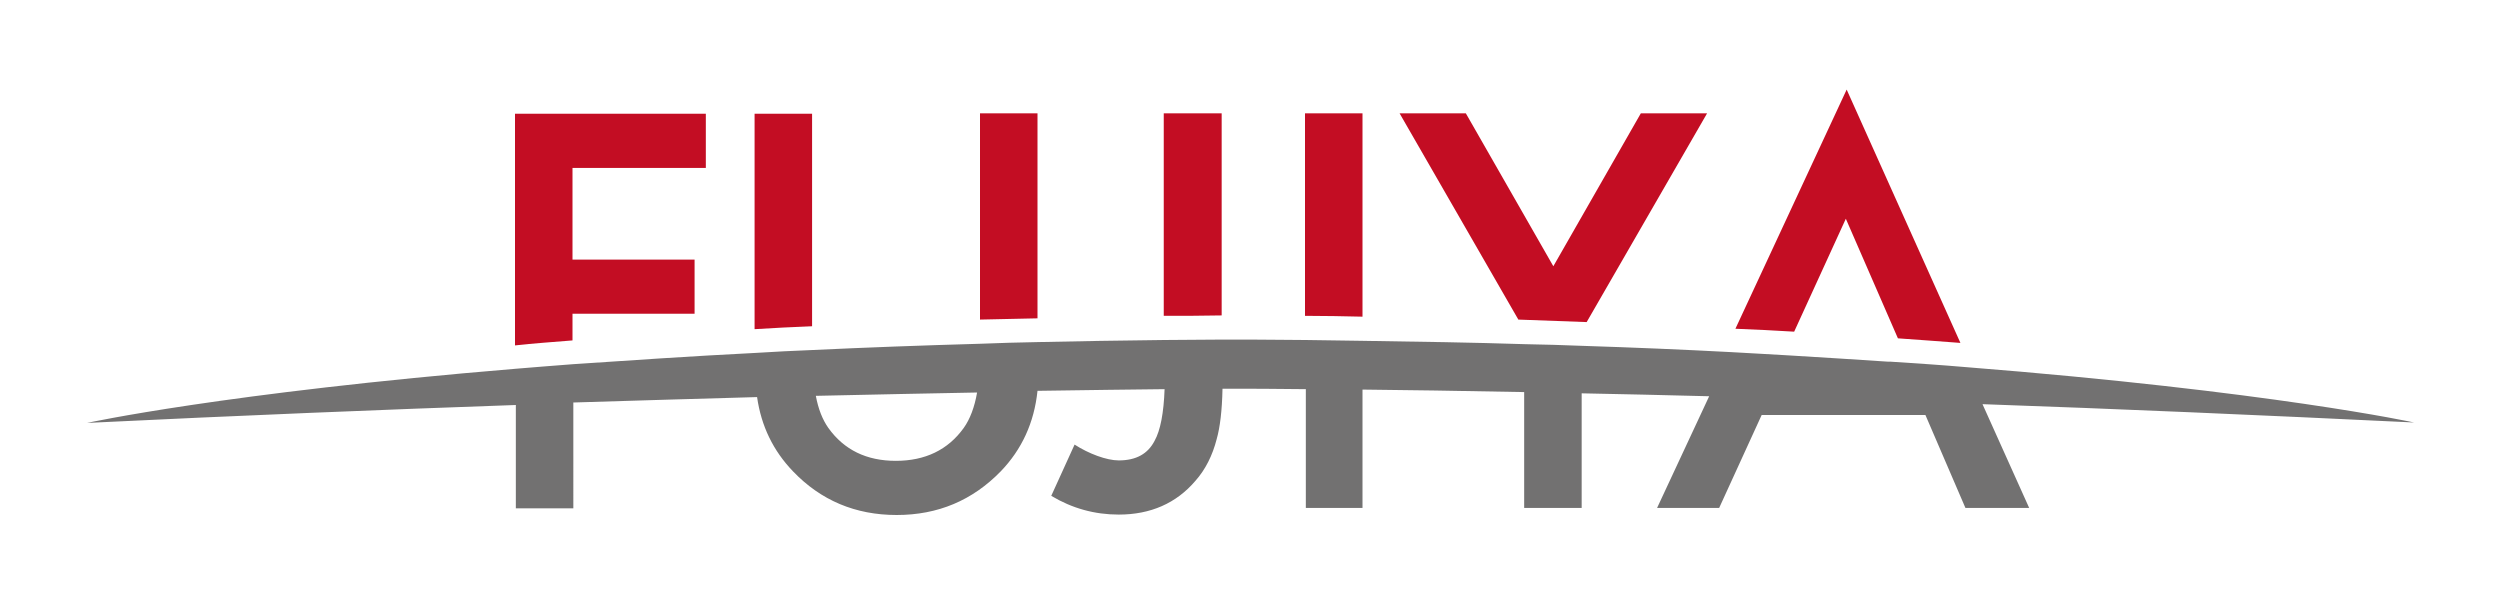
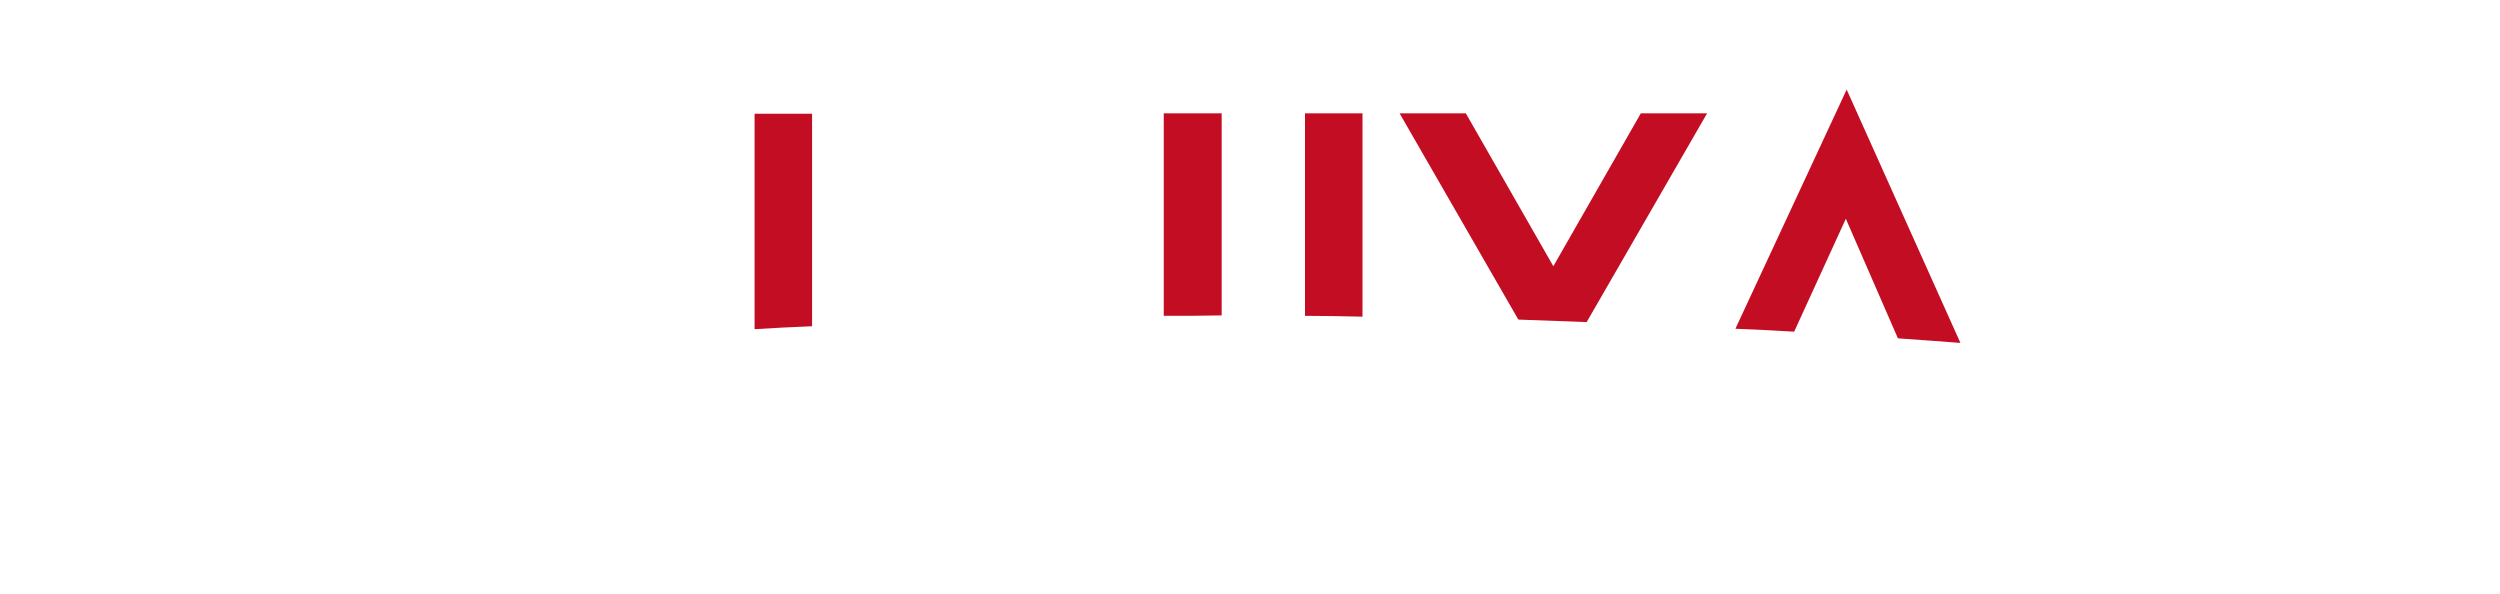
<svg xmlns="http://www.w3.org/2000/svg" version="1.1" id="レイヤー_1" x="0px" y="0px" viewBox="0 0 600 142.5" style="enable-background:new 0 0 600 142.5;" xml:space="preserve">
  <style type="text/css">
	.st0{fill:#727171;}
	.st1{fill:#C30D23;}
</style>
  <g>
-     <path class="st0" d="M579.4,101.4c0,0-34.4-7.5-107.7-13.3l0,0c-5.8-0.5-11.8-0.9-18-1.3h-0.6c-7.5-0.5-15.4-1-23.7-1.5l0,0   c-4.6-0.3-9.3-0.5-14.1-0.8l0,0c-11.3-0.6-23.1-1.1-35.6-1.5v0c-4.5-0.2-9.1-0.3-13.8-0.4v0c-12.4-0.4-25.3-0.6-38.8-0.8v0   c-4.6-0.1-9.2-0.1-13.8-0.2v0c-4.3,0-8.7-0.1-13.2-0.1c-2.3,0-4.5,0-6.8,0v0c-4.7,0-9.3,0.1-13.9,0.1v0   c-10.4,0.1-20.6,0.3-30.3,0.5v0c-4.7,0.1-9.3,0.2-13.8,0.4v0c-14.1,0.4-27.6,0.9-40.2,1.5v0c-4.7,0.2-9.3,0.4-13.8,0.7v0   c-15.8,0.8-30.3,1.8-43.7,2.7v0c-4.8,0.4-9.4,0.7-13.8,1.1v0c-70,5.8-102.9,13-102.9,13c36.9-1.8,71.5-3.2,102.9-4.3v24.8h13.8   V96.6c15.6-0.5,30.4-0.9,44.1-1.3c1,7,3.9,12.9,8.6,17.8c6.7,7,15,10.5,24.9,10.5c9.9,0,18.2-3.5,25-10.5c5-5.2,8-11.6,8.8-19.3   c12.2-0.2,22.5-0.3,30.5-0.4c-0.2,5.7-1,9.9-2.4,12.4c-1.6,3.1-4.4,4.7-8.6,4.7c-2.9,0-7.2-1.6-10.6-3.8l-5.6,12.3   c5,3,10.4,4.5,16.2,4.5c7.6,0,13.8-2.7,18.4-8.1c2.4-2.7,4.1-6.1,5.1-10c0.8-2.8,1.3-6.9,1.4-12.1c4.5,0,6.8,0,6.8,0   s4.6,0,13.2,0.1v28.5H327V93.5c10.3,0.1,23.3,0.3,38.8,0.6v27.8h13.8V94.4c9.5,0.2,19.7,0.4,30.6,0.7l-12.5,26.8h14.9l10.2-22.3   h39.3l9.6,22.3H487l-11.2-24.9C507.4,98.1,542.2,99.6,579.4,101.4z M231.3,102.7c-3.8,5.3-9.3,7.9-16.3,7.9c-7,0-12.4-2.6-16.2-7.9   c-1.4-2-2.4-4.5-3-7.7c14.2-0.3,27.1-0.6,38.7-0.8C233.9,97.7,232.8,100.6,231.3,102.7z" />
    <g>
      <path class="st1" d="M327,76V27.2h-13.8v48.6C317.8,75.8,322.5,75.9,327,76z" />
-       <path class="st1" d="M249,76.4V27.2h-13.8v49.5C239.7,76.6,244.3,76.5,249,76.4z" />
      <path class="st1" d="M293.2,75.7V27.2h-13.9v48.6C283.9,75.8,288.5,75.8,293.2,75.7z" />
      <path class="st1" d="M194.9,78.3v-51h-13.8v51.7C185.6,78.7,190.2,78.5,194.9,78.3z" />
      <path class="st1" d="M430.6,79.6L443,52.5l12.5,28.7c5.2,0.4,10.2,0.7,15,1.1l-27.3-60.8l-26.7,57.4    C421.3,79.1,426,79.3,430.6,79.6z" />
      <path class="st1" d="M380.8,77.3l28.9-50.1h-15.9l-21,36.7l-21-36.7h-15.9l28.5,49.5C369.9,76.9,375.5,77.1,380.8,77.3z" />
-       <path class="st1" d="M137.4,81.7v-6.4h29.3v-13h-29.3v-22h32v-13h-45.8v55.6C128,82.4,132.6,82.1,137.4,81.7z" />
    </g>
  </g>
</svg>